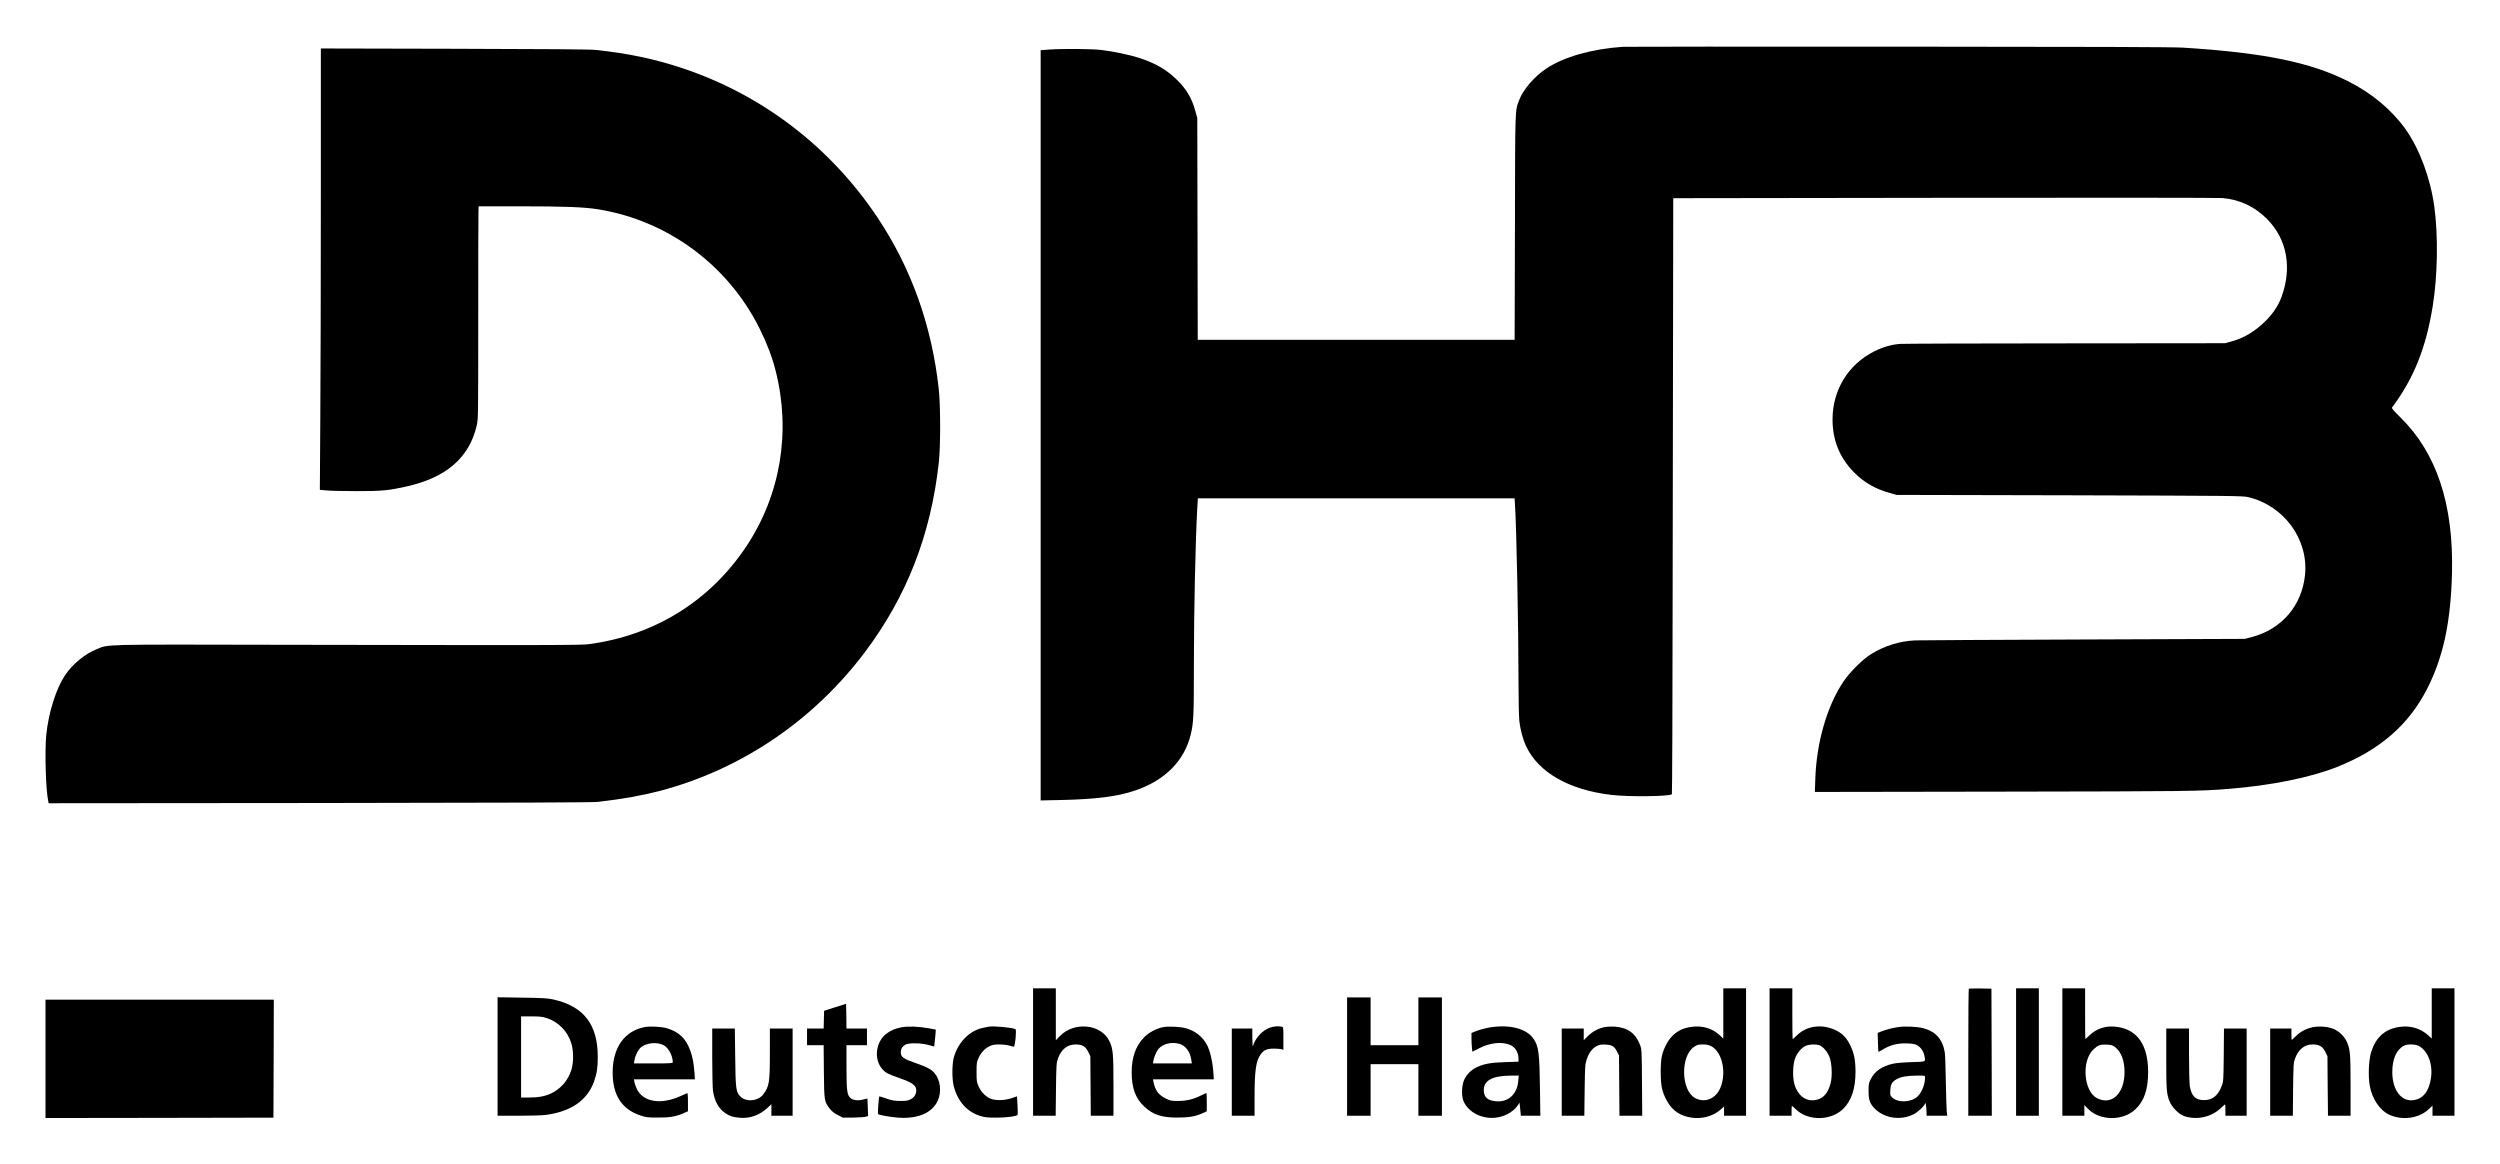
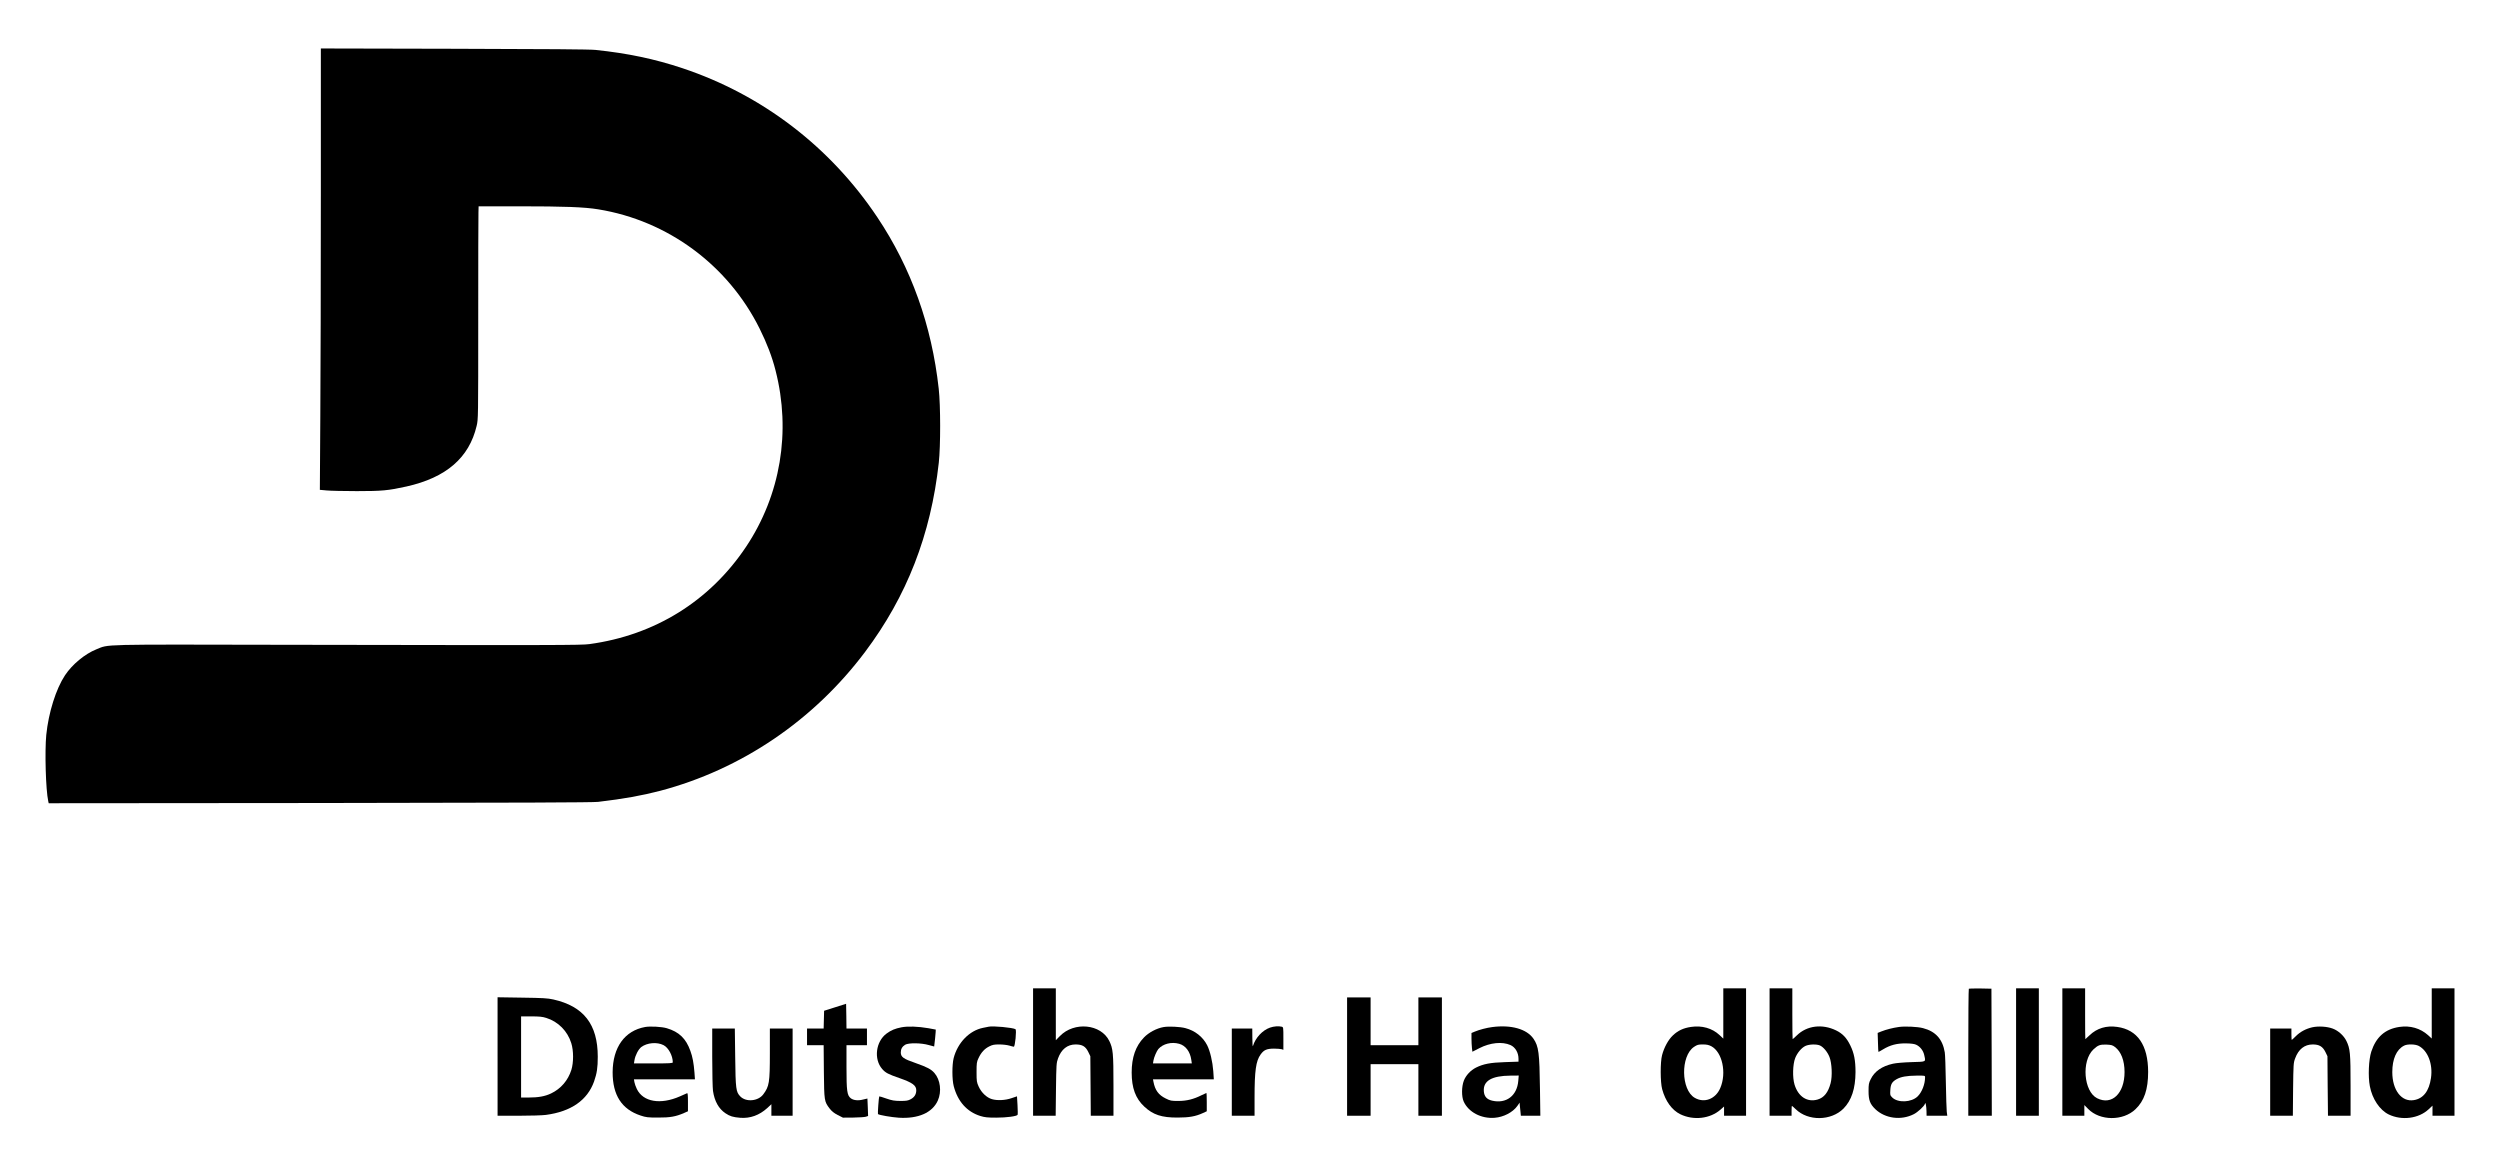
<svg xmlns="http://www.w3.org/2000/svg" version="1.0" width="3296pt" height="1534pt" viewBox="0 0 3296 1534" preserveAspectRatio="xMidYMid meet">
  <g transform="translate(0,1534) scale(0.1,-0.1)" fill="#000000" stroke="none">
-     <path d="M21395 14723 c-409 -28 -778 -133 -1009 -287 -155 -103 -305 -277 -356 -412 -57 -153 -54 -60 -57 -1676 l-4 -1488 -2089 0 -2089 0 -3 1463 -3 1462 -27 96 c-46 169 -121 292 -254 419 -132 126 -278 209 -482 276 -126 41 -352 88 -507 106 -128 14 -508 17 -677 5 l-118 -9 0 -4946 0 -4945 283 6 c455 11 723 45 957 123 398 133 657 394 740 746 36 155 40 240 40 878 0 751 21 1689 46 2123 l7 107 2087 0 2088 0 6 -92 c19 -285 46 -1619 46 -2326 0 -233 5 -466 11 -519 12 -110 47 -241 89 -330 160 -345 567 -578 1125 -643 227 -27 767 -21 797 9 4 4 9 1192 10 2641 2 1449 4 3216 6 3926 l2 1291 3573 5 c1998 3 3615 1 3669 -3 230 -21 425 -113 588 -278 261 -263 331 -639 190 -1024 -43 -117 -114 -224 -215 -323 -139 -136 -283 -222 -449 -267 l-81 -22 -2105 -2 c-1158 0 -2139 -4 -2180 -7 -109 -8 -222 -40 -335 -96 -345 -170 -554 -509 -555 -898 0 -272 89 -497 274 -690 132 -137 284 -227 476 -280 l95 -27 2280 -5 c2145 -6 2284 -7 2355 -24 473 -113 798 -558 749 -1028 -41 -401 -305 -710 -694 -815 l-100 -26 -2110 -8 c-1160 -4 -2166 -10 -2235 -12 -202 -9 -402 -70 -579 -179 -114 -70 -285 -241 -370 -368 -215 -323 -352 -799 -368 -1278 l-6 -173 2499 4 c2456 4 2566 5 2964 37 553 44 1071 149 1421 288 563 223 946 555 1189 1032 212 417 310 873 327 1520 23 913 -204 1594 -687 2064 -76 74 -110 114 -104 122 288 386 449 787 538 1345 64 398 72 924 20 1304 -51 376 -197 767 -381 1024 -182 254 -443 472 -752 628 -501 253 -1113 378 -2181 445 -133 8 -1185 12 -3760 13 -1966 1 -3597 0 -3625 -2z" />
    <path d="M4230 12752 c0 -1072 -3 -2381 -7 -2909 l-6 -961 89 -8 c49 -5 229 -9 399 -9 332 0 415 8 654 61 523 117 826 378 925 799 21 89 21 99 21 1410 0 726 1 1357 3 1403 l2 82 533 0 c597 0 863 -10 1045 -40 917 -149 1710 -735 2126 -1571 96 -193 165 -372 211 -554 206 -806 66 -1642 -389 -2324 -478 -716 -1204 -1166 -2066 -1283 -108 -15 -420 -15 -4005 -9 -2498 5 -2321 9 -2495 -60 -152 -61 -318 -199 -413 -342 -119 -180 -217 -491 -247 -786 -21 -216 -7 -724 26 -874 l6 -27 3571 3 c2650 3 3598 7 3672 15 339 40 578 83 819 146 1072 283 2025 930 2701 1831 551 734 867 1545 972 2495 24 220 24 752 -1 975 -92 835 -363 1593 -809 2260 -620 928 -1515 1613 -2567 1965 -368 123 -727 198 -1150 242 -81 8 -627 12 -1867 15 l-1753 4 0 -1949z" />
    <path d="M13620 1470 l0 -840 149 0 149 0 4 348 c4 329 6 350 27 408 43 120 124 184 231 184 89 0 131 -25 167 -97 l28 -58 3 -392 3 -393 150 0 149 0 0 398 c0 430 -6 487 -55 588 -110 224 -462 259 -652 64 l-53 -54 0 342 0 342 -150 0 -150 0 0 -840z" />
    <path d="M22720 1979 l0 -332 -50 47 c-96 90 -232 129 -376 107 -101 -15 -171 -48 -238 -111 -61 -57 -116 -158 -143 -260 -25 -92 -24 -358 1 -450 43 -158 129 -276 239 -330 175 -85 393 -60 531 61 l46 41 0 -61 0 -61 145 0 145 0 0 840 0 840 -150 0 -150 0 0 -331z m-159 -432 c146 -77 205 -352 119 -552 -62 -145 -210 -202 -336 -129 -183 105 -189 552 -10 672 42 28 56 32 116 32 51 0 77 -6 111 -23z" />
    <path d="M23330 1470 l0 -840 145 0 145 0 0 65 c0 36 2 65 5 65 2 0 25 -20 50 -44 163 -159 466 -155 629 8 106 107 158 264 159 481 0 156 -19 251 -68 351 -49 101 -102 157 -188 199 -183 89 -385 64 -518 -66 -28 -27 -52 -49 -55 -49 -2 0 -4 151 -4 335 l0 335 -150 0 -150 0 0 -840z m663 87 c46 -20 101 -86 127 -153 32 -82 39 -252 15 -344 -32 -122 -86 -191 -171 -216 -137 -40 -256 37 -305 197 -28 93 -24 265 9 350 28 70 84 136 136 160 49 22 143 25 189 6z" />
    <path d="M25957 2304 c-4 -4 -7 -382 -7 -841 l0 -833 155 0 155 0 -2 838 -3 837 -146 3 c-80 1 -148 -1 -152 -4z" />
    <path d="M26580 1470 l0 -840 150 0 150 0 0 840 0 840 -150 0 -150 0 0 -840z" />
    <path d="M27190 1470 l0 -840 145 0 145 0 0 71 0 70 50 -51 c155 -159 461 -161 624 -4 116 110 167 262 167 493 -1 351 -140 555 -407 592 -144 21 -268 -17 -365 -110 -29 -28 -54 -51 -56 -51 -2 0 -3 151 -3 335 l0 335 -150 0 -150 0 0 -840z m694 66 c81 -61 126 -180 126 -330 0 -283 -168 -443 -362 -345 -177 90 -208 490 -50 642 61 57 88 68 173 65 66 -3 80 -7 113 -32z" />
    <path d="M32060 1979 l0 -331 -48 44 c-103 92 -236 130 -378 109 -189 -28 -307 -132 -371 -326 -34 -106 -44 -325 -19 -455 31 -167 130 -315 249 -373 173 -83 395 -55 527 69 l50 47 0 -67 0 -66 145 0 145 0 0 840 0 840 -150 0 -150 0 0 -331z m-172 -428 c121 -63 189 -240 162 -424 -25 -172 -101 -271 -226 -291 -162 -27 -284 132 -284 369 0 173 55 298 155 349 43 23 146 21 193 -3z" />
    <path d="M6560 1411 l0 -781 279 0 c154 0 315 5 358 11 332 44 547 194 635 440 38 109 49 182 49 327 0 427 -186 665 -586 755 -77 17 -137 20 -412 24 l-323 5 0 -781z m641 509 c157 -48 282 -174 331 -334 31 -99 31 -253 1 -351 -44 -139 -138 -249 -268 -311 -80 -38 -166 -54 -302 -54 l-93 0 0 535 0 535 134 0 c105 0 148 -4 197 -20z" />
    <path d="M17760 1410 l0 -780 155 0 155 0 0 340 0 340 315 0 315 0 0 -340 0 -340 155 0 155 0 0 780 0 780 -155 0 -155 0 0 -315 0 -315 -315 0 -315 0 0 315 0 315 -155 0 -155 0 0 -780z" />
-     <path d="M600 1380 l0 -780 1503 2 1502 3 3 778 2 777 -1505 0 -1505 0 0 -780z" />
    <path d="M11010 2060 l-145 -46 -3 -117 -3 -117 -109 0 -110 0 0 -110 0 -110 109 0 110 0 3 -347 c4 -388 5 -395 76 -488 28 -36 56 -59 106 -85 l69 -35 136 1 c75 1 150 6 166 11 l30 10 -4 114 c-2 63 -4 115 -5 116 0 1 -26 -5 -56 -13 -66 -18 -128 -11 -164 17 -48 38 -56 94 -56 411 l0 288 135 0 135 0 0 110 0 110 -135 0 -135 0 -2 163 -3 163 -145 -46z" />
    <path d="M8505 1800 c-269 -49 -426 -267 -428 -595 -1 -303 120 -490 368 -572 72 -24 95 -27 230 -27 160 -1 235 13 343 60 l52 23 0 122 c0 93 -3 120 -12 116 -7 -3 -50 -22 -95 -42 -255 -112 -485 -73 -567 98 -14 28 -28 69 -32 90 l-6 37 402 0 402 0 -6 88 c-10 127 -25 208 -54 287 -58 163 -149 251 -311 299 -66 20 -219 28 -286 16z m243 -239 c65 -33 122 -140 122 -226 0 -13 -39 -15 -256 -15 l-256 0 7 43 c10 63 52 144 90 173 76 57 207 69 293 25z" />
    <path d="M11885 1796 c-86 -17 -136 -38 -196 -82 -143 -105 -172 -338 -58 -468 44 -50 77 -68 234 -122 165 -58 215 -95 215 -158 0 -53 -24 -92 -73 -118 -35 -19 -57 -23 -137 -23 -80 1 -109 6 -185 32 -49 18 -91 30 -93 28 -6 -6 -22 -228 -17 -233 13 -13 181 -42 275 -48 256 -16 442 66 514 226 53 118 34 274 -45 364 -44 50 -96 77 -246 130 -163 56 -197 80 -197 141 0 45 19 77 57 101 45 27 213 25 312 -4 38 -11 70 -20 71 -19 3 3 24 220 21 223 -1 1 -45 9 -97 18 -138 24 -272 28 -355 12z" />
    <path d="M13035 1804 c-11 -2 -45 -9 -75 -15 -179 -36 -334 -195 -387 -399 -22 -89 -22 -282 1 -370 53 -202 173 -337 350 -393 59 -18 94 -22 211 -22 137 0 269 18 281 37 3 5 3 62 -1 127 l-7 117 -71 -24 c-84 -29 -189 -34 -260 -13 -68 20 -137 85 -173 163 -27 59 -29 71 -29 193 0 119 2 135 26 185 35 75 79 123 141 154 43 22 66 26 133 26 45 0 104 -7 131 -15 27 -8 54 -15 60 -15 17 0 39 221 22 231 -33 21 -300 46 -353 33z" />
    <path d="M15340 1799 c-91 -16 -195 -71 -259 -138 -109 -113 -161 -262 -161 -461 0 -204 51 -342 166 -449 115 -108 229 -146 439 -145 152 0 237 15 333 59 l52 24 0 120 c0 67 -2 121 -5 121 -3 0 -31 -13 -63 -29 -105 -53 -196 -76 -307 -76 -93 0 -105 2 -167 33 -94 46 -140 109 -161 220 l-6 32 401 0 401 0 -7 107 c-9 124 -42 267 -81 343 -56 110 -160 192 -286 225 -71 19 -220 26 -289 14z m205 -220 c86 -23 146 -104 161 -212 l7 -47 -256 0 -256 0 6 38 c6 40 43 127 65 152 61 69 172 97 273 69z" />
    <path d="M16744 1792 c-100 -35 -192 -134 -225 -242 -4 -15 -8 27 -8 103 l-1 127 -135 0 -135 0 0 -575 0 -575 150 0 150 0 0 238 c0 356 18 485 80 570 43 60 80 76 175 77 44 0 90 -4 103 -8 l22 -8 0 149 c0 147 0 150 -22 156 -41 10 -102 6 -154 -12z" />
    <path d="M19673 1799 c-72 -9 -170 -35 -230 -60 l-43 -18 0 -73 c0 -40 3 -96 6 -124 l6 -50 92 47 c143 73 301 89 410 41 64 -29 106 -100 106 -182 l0 -37 -177 -6 c-194 -6 -287 -24 -383 -72 -72 -36 -134 -103 -161 -173 -30 -80 -31 -208 -2 -274 63 -140 231 -229 408 -215 118 9 238 71 298 154 l32 46 2 -34 c2 -19 6 -58 9 -86 l5 -53 129 0 128 0 -5 353 c-6 477 -17 562 -86 663 -89 128 -293 186 -544 153z m344 -709 c-16 -197 -160 -305 -345 -261 -70 17 -104 55 -109 123 -11 138 104 205 351 207 l109 1 -6 -70z" />
-     <path d="M21160 1799 c-80 -13 -168 -60 -228 -121 l-52 -52 0 77 0 77 -145 0 -145 0 0 -575 0 -575 149 0 149 0 4 338 c4 313 6 342 27 404 27 85 73 146 131 176 37 19 57 23 117 20 87 -4 117 -22 153 -94 l25 -49 3 -397 3 -398 150 0 150 0 -3 438 c-3 420 -4 439 -25 494 -59 156 -165 232 -336 243 -40 2 -97 0 -127 -6z" />
    <path d="M25033 1800 c-79 -11 -164 -33 -228 -58 l-50 -20 4 -123 c2 -68 4 -125 6 -127 1 -2 29 13 61 33 94 57 182 80 299 79 69 -1 111 -6 136 -17 53 -24 95 -77 108 -137 20 -94 34 -87 -166 -93 -102 -3 -207 -12 -246 -21 -145 -32 -244 -101 -294 -205 -25 -50 -28 -67 -28 -156 0 -120 19 -170 89 -238 130 -124 340 -152 508 -66 50 25 135 103 145 133 6 19 7 19 14 -9 4 -16 7 -56 8 -87 l1 -58 136 0 137 0 -7 53 c-3 28 -9 205 -12 392 -3 187 -9 363 -14 390 -29 175 -121 277 -287 320 -72 19 -238 27 -320 15z m347 -664 c0 -89 -40 -193 -97 -250 -82 -81 -261 -89 -336 -15 -28 28 -29 34 -25 97 4 78 22 109 83 144 57 32 134 46 263 47 111 1 112 1 112 -23z" />
    <path d="M30484 1796 c-85 -20 -158 -59 -216 -117 -27 -27 -51 -49 -53 -49 -3 0 -5 34 -5 75 l0 75 -140 0 -140 0 0 -575 0 -575 149 0 150 0 3 348 c4 330 5 350 27 408 44 121 124 184 232 184 86 0 131 -27 167 -99 l27 -56 3 -392 4 -393 149 0 149 0 0 398 c0 430 -6 487 -55 588 -34 70 -107 136 -180 163 -74 28 -191 35 -271 17z" />
    <path d="M9390 1403 c0 -208 5 -408 10 -445 20 -136 75 -235 164 -295 59 -40 100 -52 196 -60 131 -10 251 34 354 127 l56 52 0 -76 0 -76 140 0 140 0 0 575 0 575 -150 0 -150 0 0 -325 c0 -390 -8 -437 -87 -543 -68 -91 -227 -105 -303 -27 -57 59 -62 97 -67 518 l-5 377 -149 0 -149 0 0 -377z" />
-     <path d="M28560 1388 c0 -411 4 -465 41 -563 30 -79 122 -174 194 -199 164 -57 359 -15 483 104 29 27 55 50 57 50 3 0 5 -34 5 -75 l0 -75 140 0 140 0 0 575 0 575 -149 0 -150 0 -3 -347 c-3 -326 -5 -352 -25 -405 -50 -134 -124 -193 -239 -192 -109 1 -162 55 -184 185 -5 35 -10 220 -10 412 l0 347 -150 0 -150 0 0 -392z" />
  </g>
</svg>